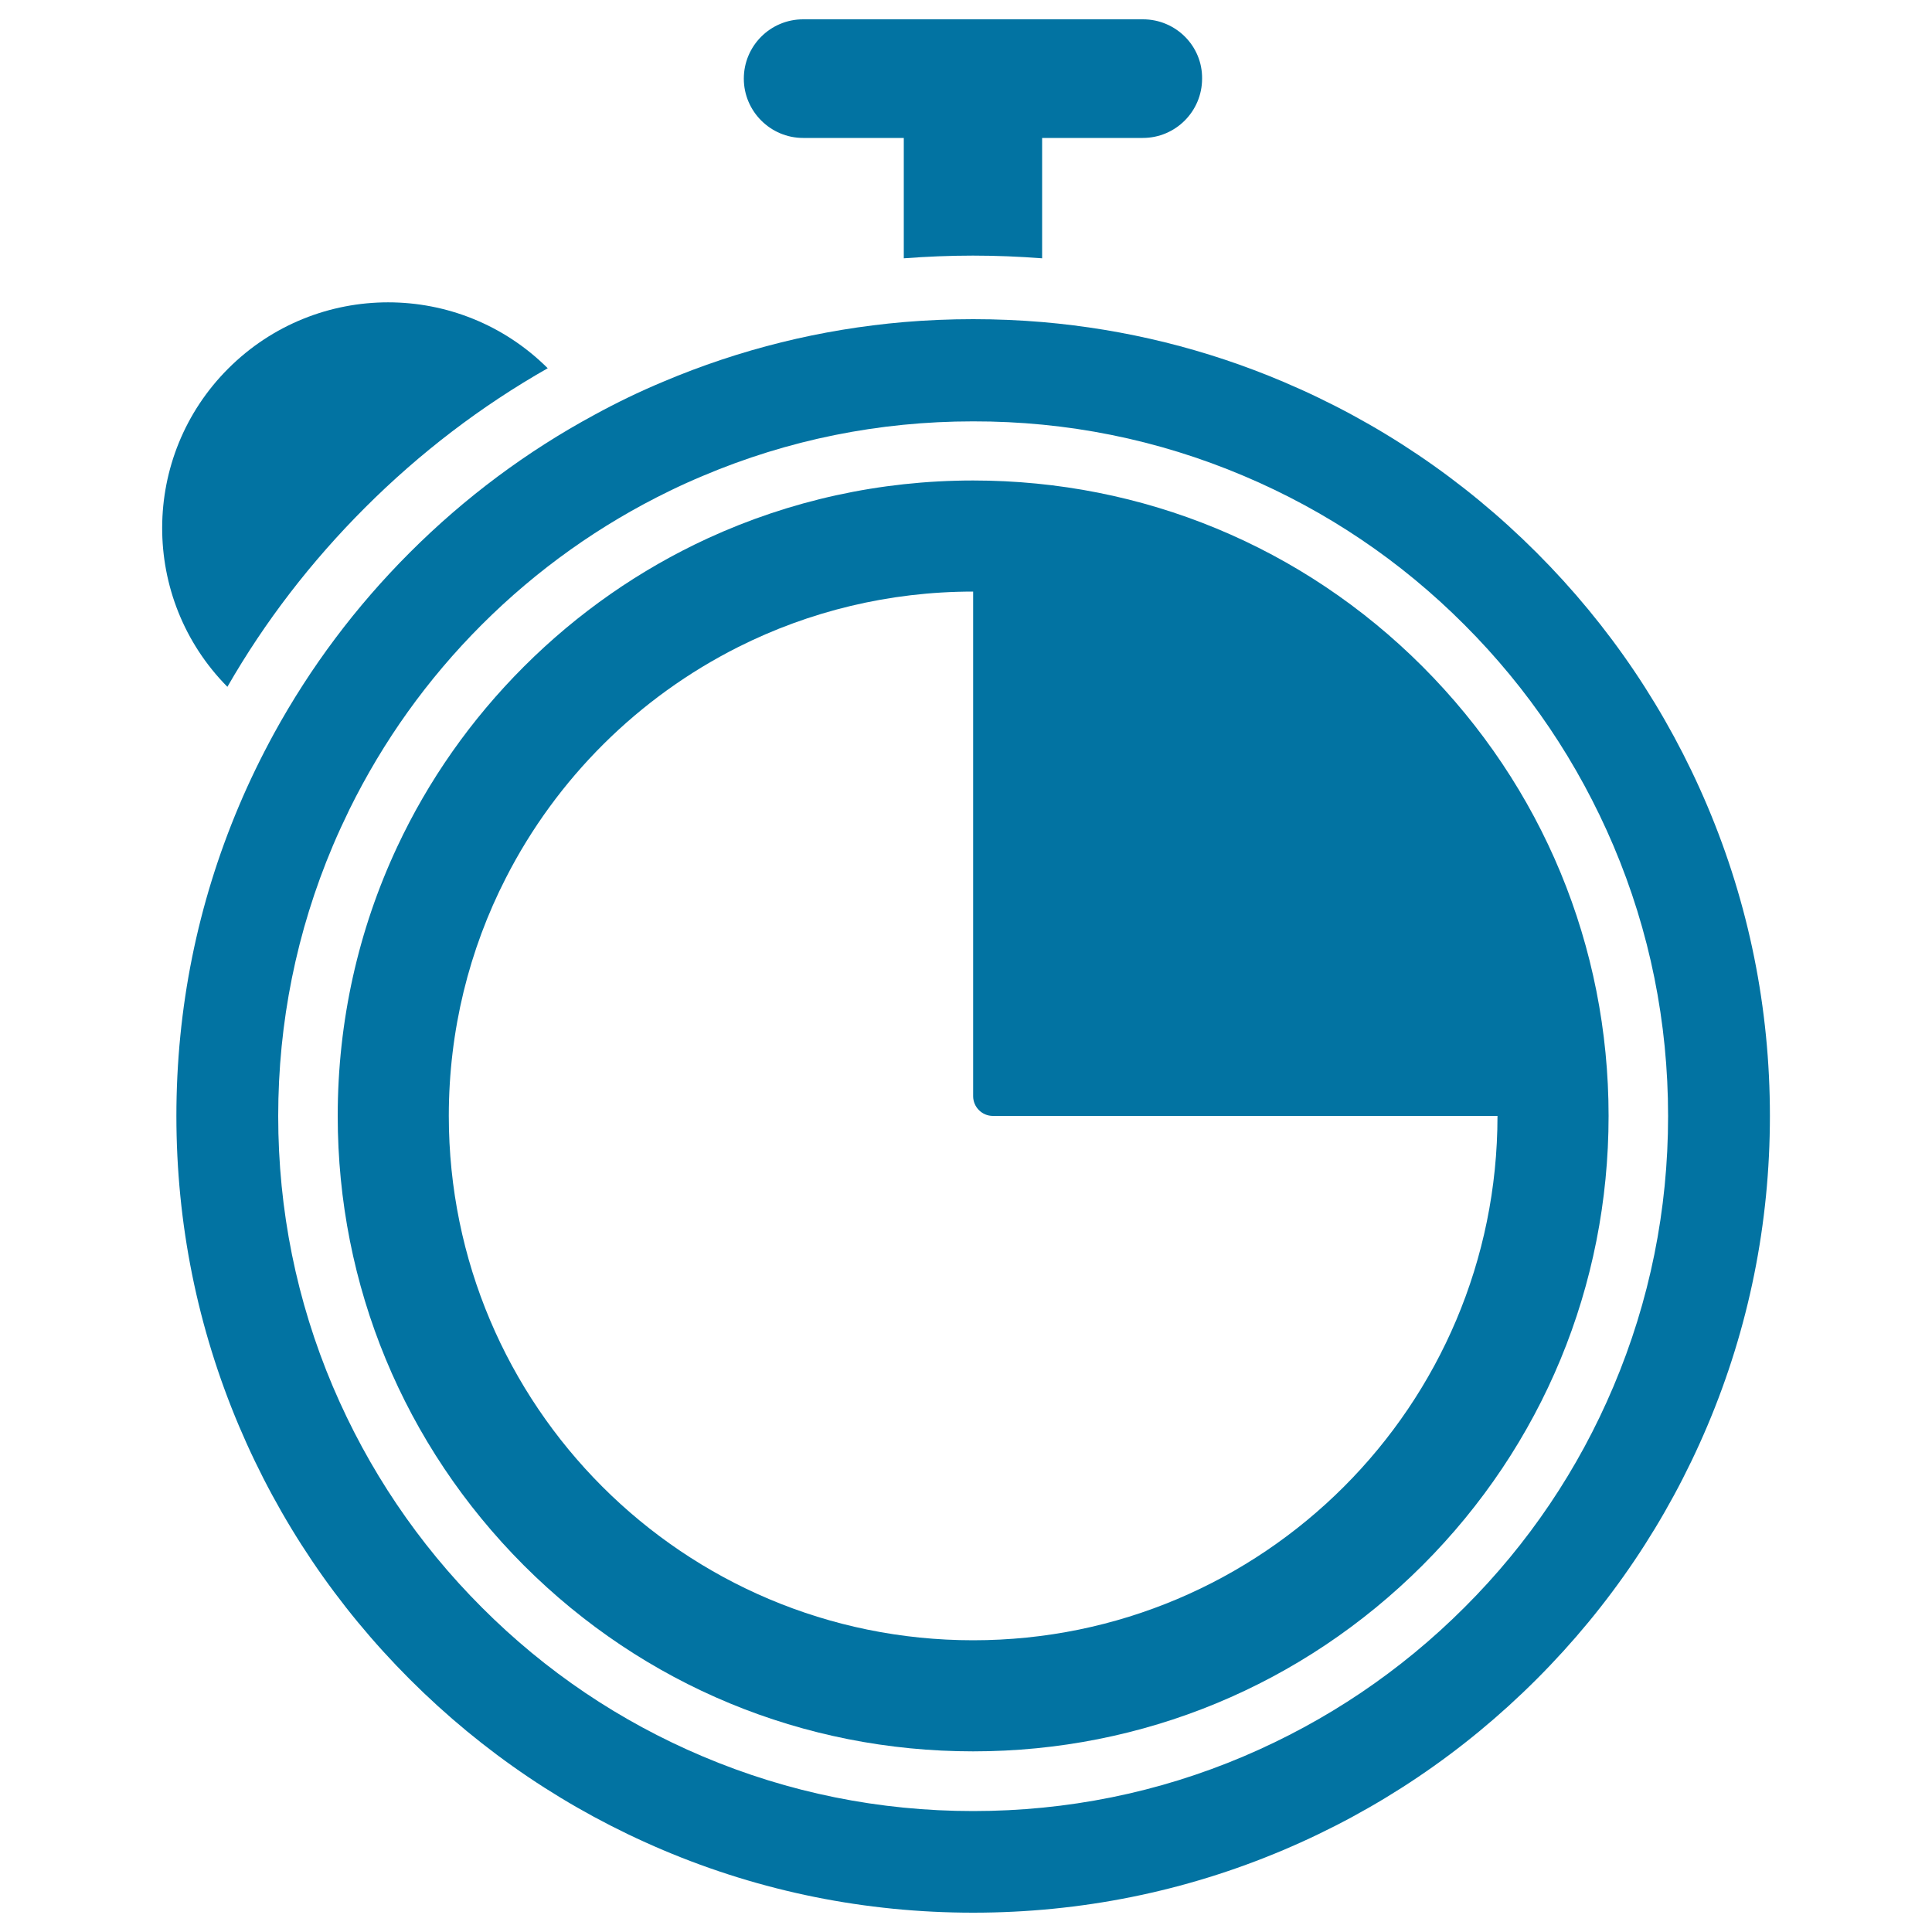
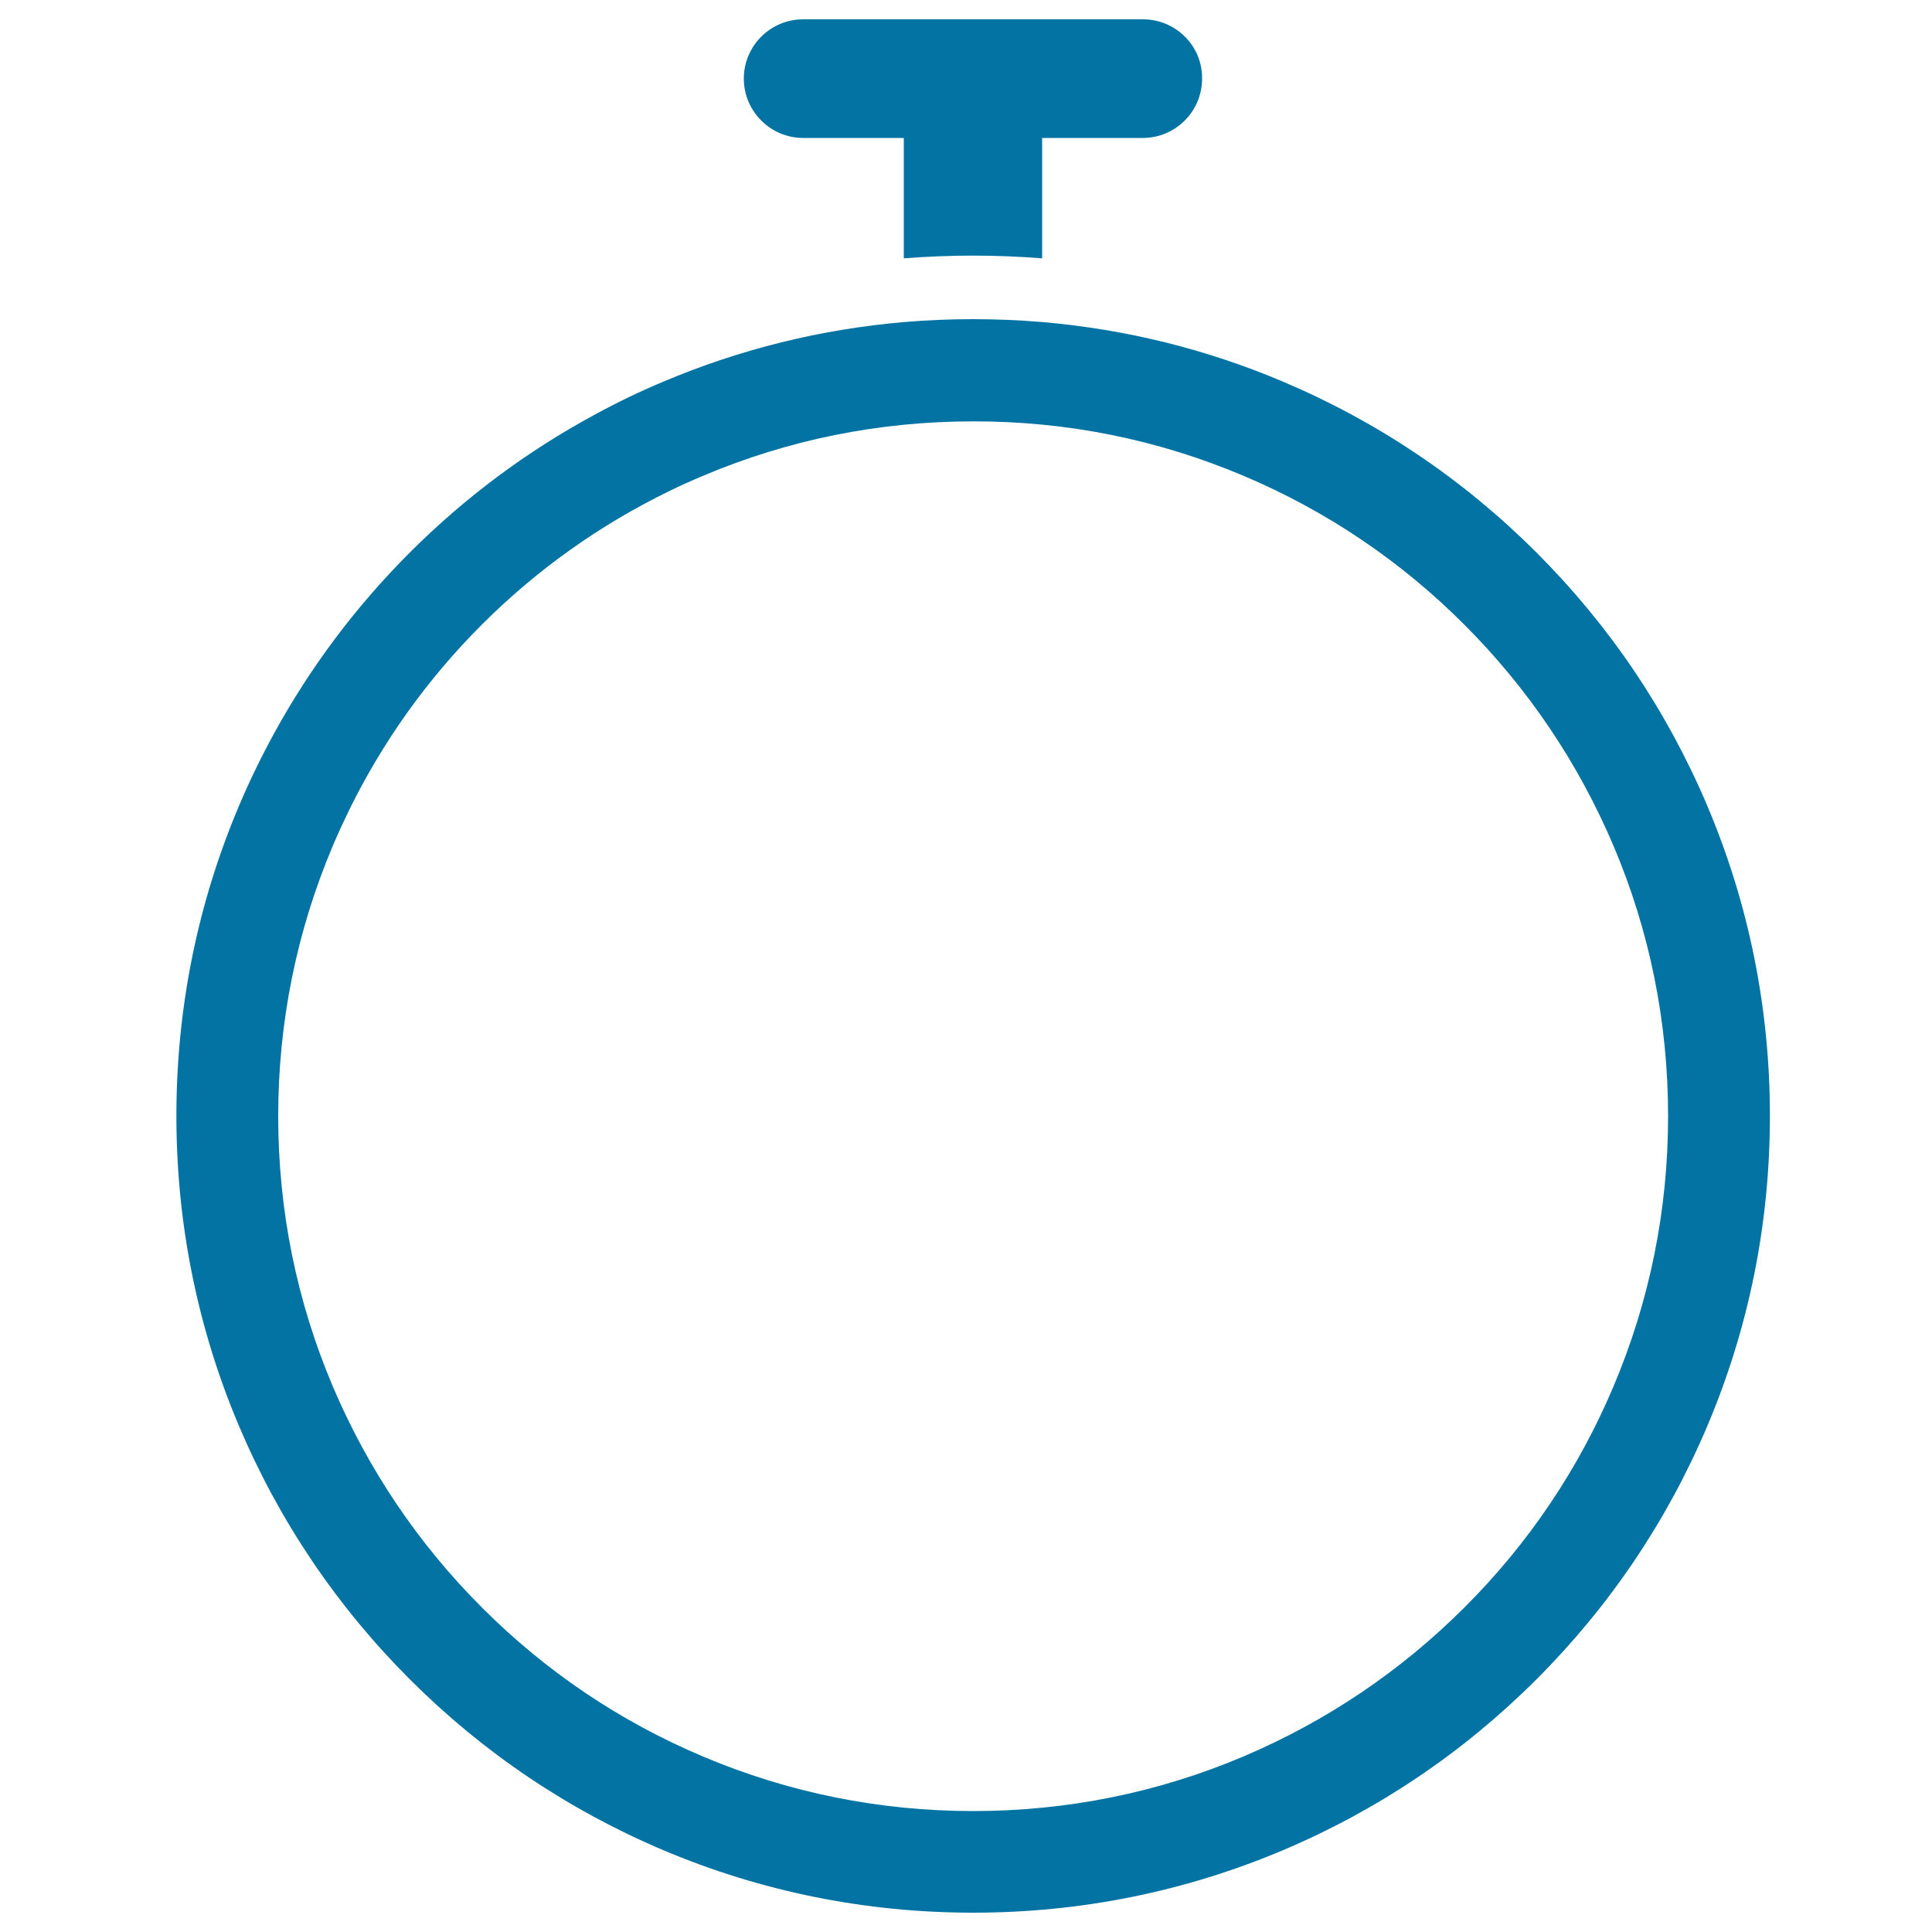
<svg xmlns="http://www.w3.org/2000/svg" viewBox="0 0 1000 1000" style="fill:#0273a2">
  <title>Chronometer SVG icon</title>
  <g>
    <path d="M591.6,10H415.7c-17,0-30.7,13.8-30.7,30.7s13.8,30.7,30.7,30.7h52.1v62.3c11.9-0.9,23.8-1.4,35.8-1.4c12,0,24,0.5,35.8,1.4V71.4h52.1c17,0,30.7-13.8,30.7-30.7C622.4,23.8,608.6,10,591.6,10z" />
-     <path d="M117.7,355.5c19.4-33.8,43.3-64.8,71.2-92.7c28.4-28.4,60.1-52.6,94.6-72.2c-45.7-45.5-119.6-45.5-165.3,0.1C72.7,236.1,72.5,309.8,117.7,355.5z" />
-     <path d="M366.2,278.7c-34.9,16.1-67.1,38.4-95.1,66.4c-27.5,27.5-49.5,59-65.5,93.2c-20.2,43.1-30.8,90.4-30.8,139.3c0,87.8,34.2,170.4,96.3,232.6c62.1,62.1,144.7,96.3,232.6,96.3c87.8,0,170.4-34.2,232.6-96.3c62.1-62.1,96.3-144.7,96.3-232.6s-34.2-170.4-96.3-232.6c-62.1-62.1-144.7-96.3-232.6-96.3C455.4,248.7,408.8,259.1,366.2,278.7z M513.9,577.6h261.2c0,149.9-121.5,271.4-271.4,271.4c-149.9,0-271.4-121.5-271.4-271.4c0-44.3,10.6-86.2,29.5-123.1c26.3-51.6,68.6-93.6,120.3-119.6c36.6-18.4,77.9-28.7,121.6-28.7v261.2C503.7,573,508.3,577.6,513.9,577.6z" />
    <path d="M503.7,165.2c-12,0-24,0.5-35.8,1.5c-43,3.7-84.8,14-124.7,30.9c-12.2,5.1-24,10.8-35.5,17.1c-35,18.9-67.1,42.8-95.6,71.3c-28,28-51.5,59.4-70.3,93.7c-6.6,12.1-12.7,24.6-18.1,37.4c-21.5,50.8-32.4,104.8-32.4,160.5c0,55.7,10.9,109.7,32.4,160.5c20.8,49.1,50.5,93.2,88.4,131.1c37.9,37.9,82,67.6,131.1,88.4C394,979.1,448,990,503.7,990c55.7,0,109.7-10.9,160.5-32.4c49.1-20.8,93.2-50.5,131.1-88.4c37.9-37.9,67.6-82,88.4-131.1c21.5-50.8,32.4-104.8,32.4-160.5c0-55.7-10.9-109.7-32.4-160.5c-20.8-49.1-50.5-93.2-88.4-131.1c-37.9-37.9-82-67.6-131.1-88.4c-39.8-16.9-81.6-27.2-124.7-30.9C527.7,165.7,515.7,165.2,503.7,165.2z M643.7,246.3c42.8,18.1,81.3,44,114.3,77.1c33,33,58.9,71.5,77.1,114.3c18.8,44.3,28.3,91.4,28.3,140c0,48.5-9.5,95.6-28.3,140c-18.1,42.8-44,81.3-77.1,114.3c-33,33-71.5,58.9-114.3,77.1c-44.3,18.8-91.4,28.3-140,28.3c-48.5,0-95.6-9.5-140-28.3c-42.8-18.1-81.3-44-114.3-77.1c-33-33-58.9-71.5-77.1-114.3c-18.8-44.3-28.3-91.4-28.3-140c0-48.5,9.5-95.6,28.3-140c2.7-6.4,5.6-12.6,8.6-18.8c17.4-35.3,40.3-67.4,68.4-95.5c28.6-28.6,61.4-51.9,97.5-69.4c5.5-2.7,11.1-5.2,16.8-7.6c44.3-18.8,91.4-28.3,140-28.3C552.2,218,599.3,227.5,643.7,246.3z" />
  </g>
</svg>